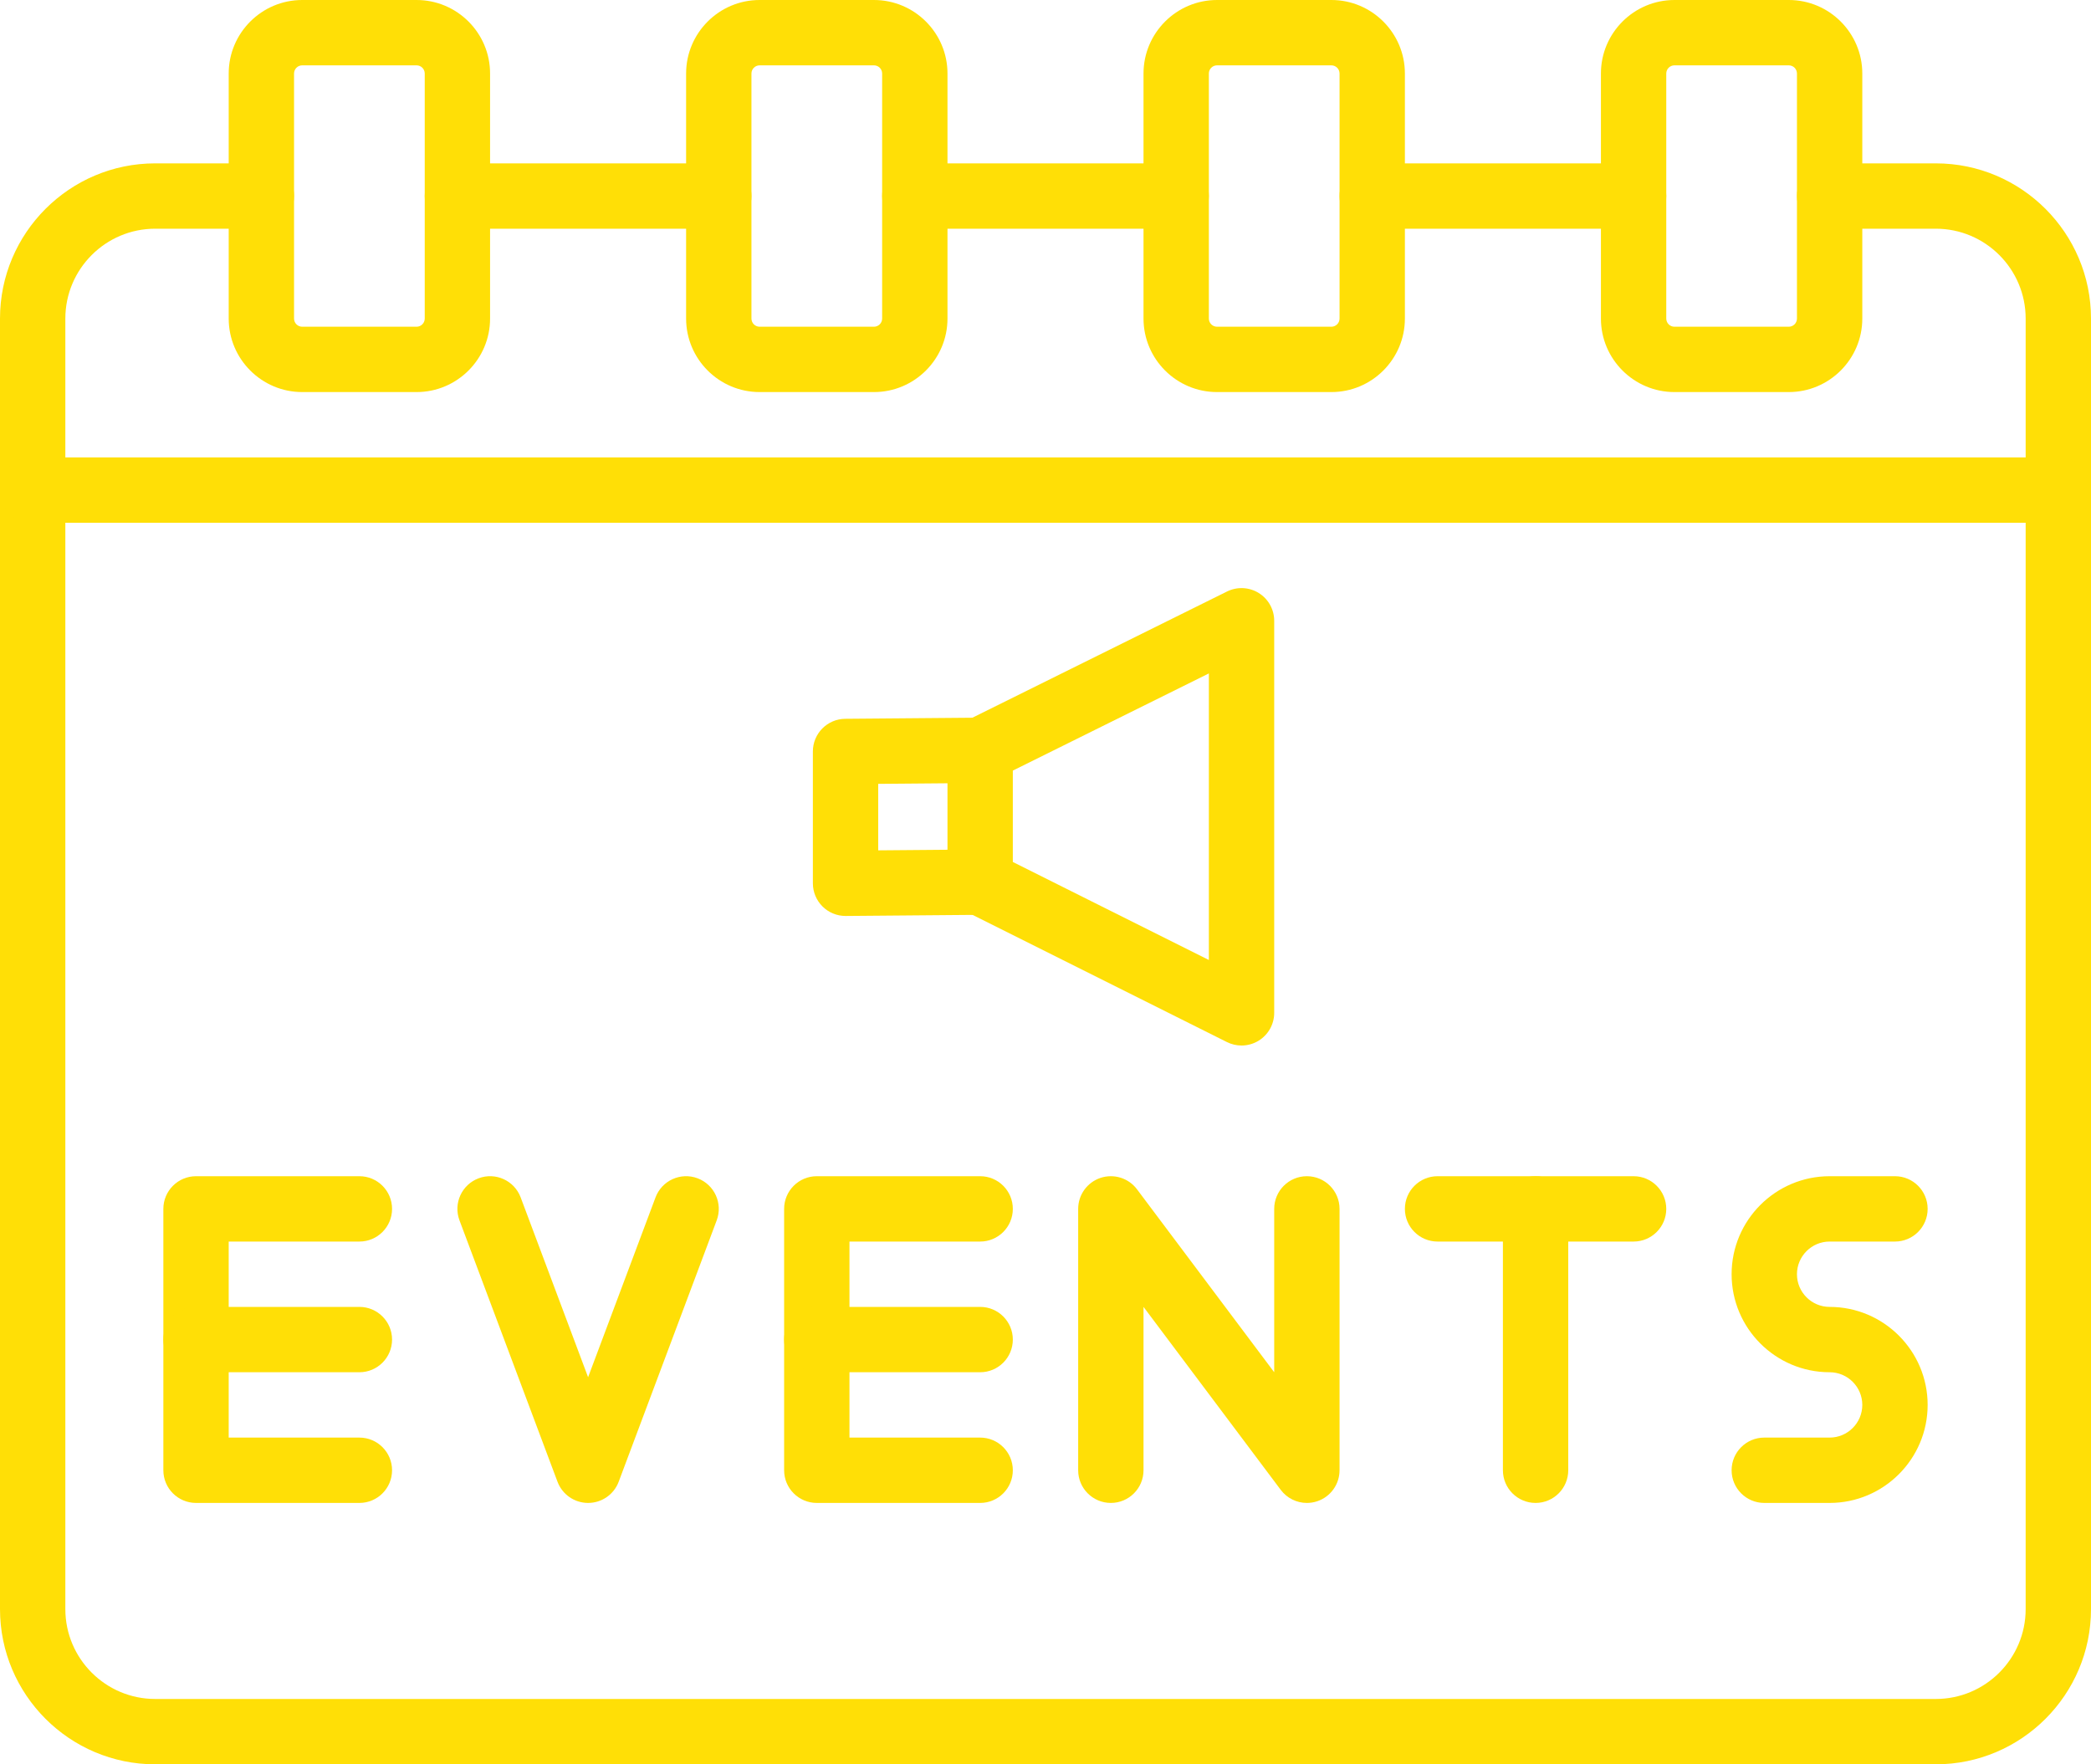
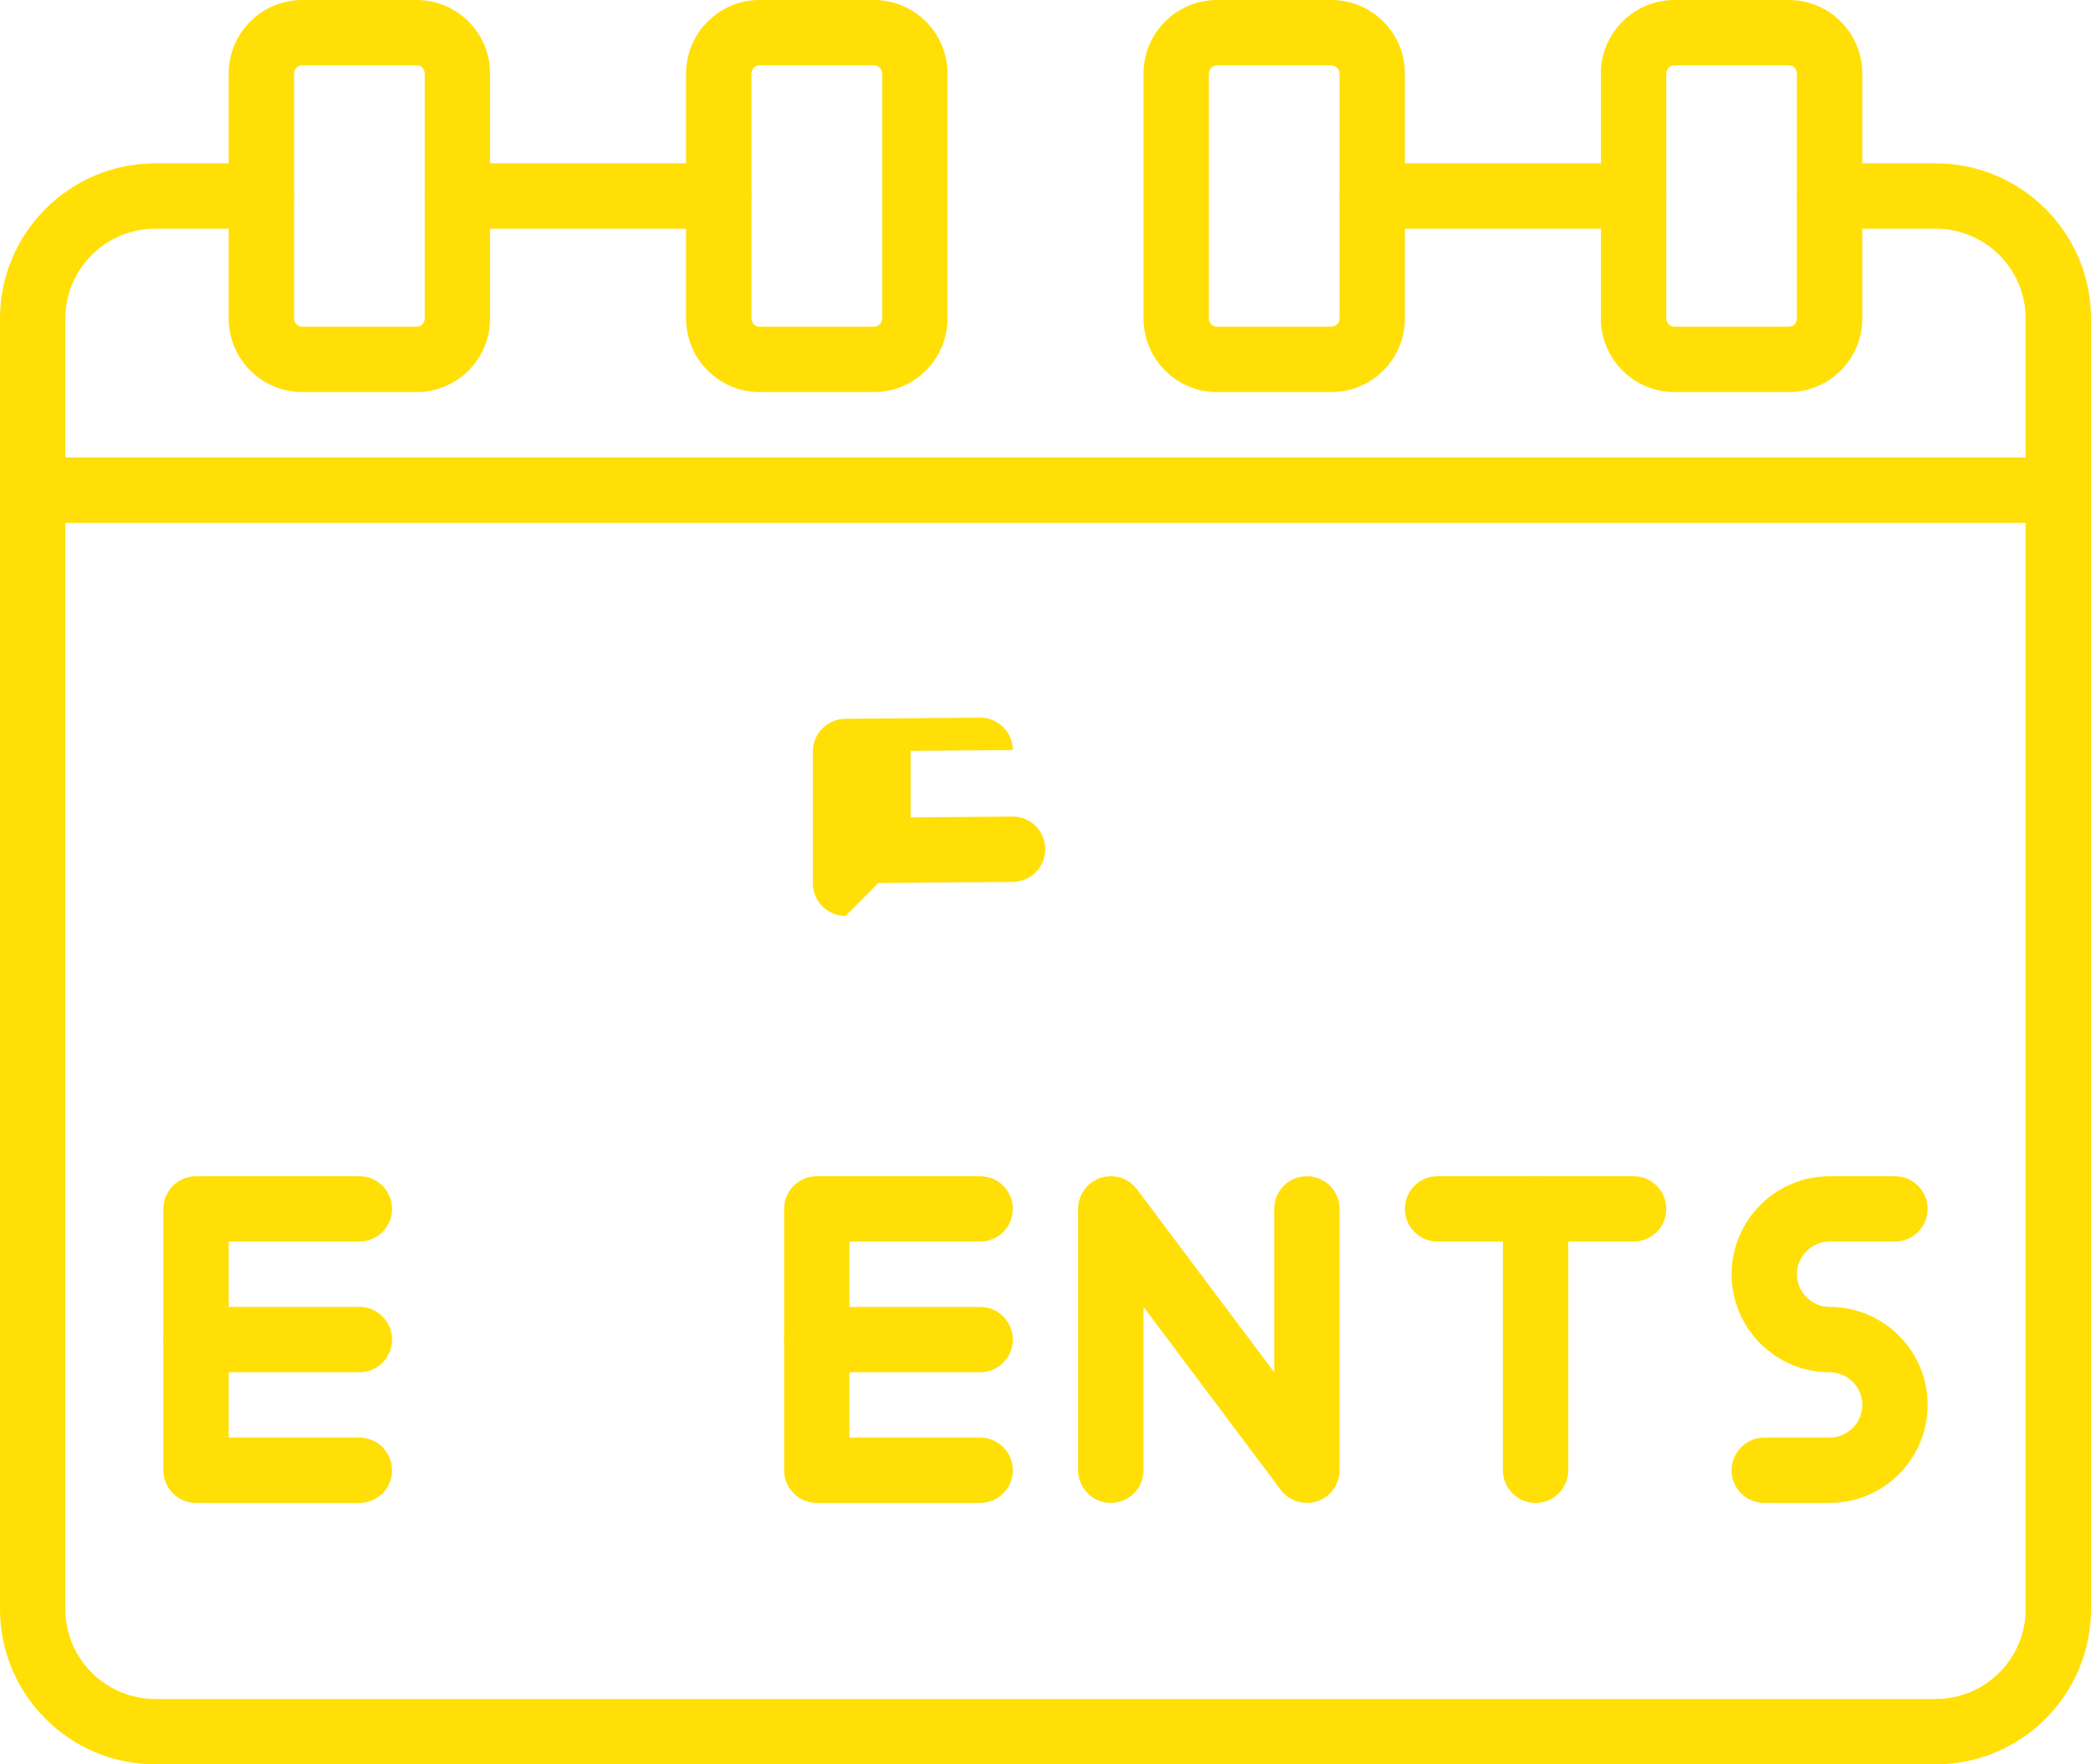
<svg xmlns="http://www.w3.org/2000/svg" fill="#ffdf06" height="432" preserveAspectRatio="xMidYMid meet" version="1" viewBox="19.0 59.0 512.0 432.0" width="512" zoomAndPan="magnify">
  <g>
    <g>
      <g>
        <g id="change1_13">
          <path d="M419,115h-64c-4.418,0-8-3.582-8-8s3.582-8,8-8h64c4.418,0,8,3.582,8,8S423.418,115,419,115z" />
        </g>
      </g>
      <g>
        <g id="change1_10">
          <path d="M195,115h-64c-4.418,0-8-3.582-8-8s3.582-8,8-8h64c4.418,0,8,3.582,8,8S199.418,115,195,115z" />
        </g>
      </g>
      <g>
        <g id="change1_9">
          <path d="M493,491H57c-20.953,0-38-17.047-38-38V137c0-20.953,17.047-38,38-38h26c4.418,0,8,3.582,8,8s-3.582,8-8,8H57 c-12.131,0-22,9.869-22,22v316c0,12.131,9.869,22,22,22h436c12.131,0,22-9.869,22-22V137c0-12.131-9.869-22-22-22h-26 c-4.418,0-8-3.582-8-8s3.582-8,8-8h26c20.953,0,38,17.047,38,38v316C531,473.953,513.953,491,493,491z" />
        </g>
      </g>
      <g>
        <g id="change1_11">
-           <path d="M307,115h-64c-4.418,0-8-3.582-8-8s3.582-8,8-8h64c4.418,0,8,3.582,8,8S311.418,115,307,115z" />
-         </g>
+           </g>
      </g>
      <g>
        <g id="change1_1">
          <path d="M523,187H27c-4.418,0-8-3.582-8-8s3.582-8,8-8h496c4.418,0,8,3.582,8,8S527.418,187,523,187z" />
        </g>
      </g>
      <g>
        <g id="change1_17">
          <path d="M121,155H93c-9.925,0-18-8.075-18-18V77c0-9.925,8.075-18,18-18h28c9.925,0,18,8.075,18,18v60 C139,146.925,130.925,155,121,155z M93,75c-1.103,0-2,0.897-2,2v60c0,1.103,0.897,2,2,2h28c1.103,0,2-0.897,2-2V77 c0-1.103-0.897-2-2-2H93z" />
        </g>
      </g>
      <g>
        <g id="change1_14">
          <path d="M233,155h-28c-9.925,0-18-8.075-18-18V77c0-9.925,8.075-18,18-18h28c9.925,0,18,8.075,18,18v60 C251,146.925,242.925,155,233,155z M205,75c-1.103,0-2,0.897-2,2v60c0,1.103,0.897,2,2,2h28c1.103,0,2-0.897,2-2V77 c0-1.103-0.897-2-2-2H205z" />
        </g>
      </g>
      <g>
        <g id="change1_4">
          <path d="M345,155h-28c-9.925,0-18-8.075-18-18V77c0-9.925,8.075-18,18-18h28c9.925,0,18,8.075,18,18v60 C363,146.925,354.925,155,345,155z M317,75c-1.103,0-2,0.897-2,2v60c0,1.103,0.897,2,2,2h28c1.103,0,2-0.897,2-2V77 c0-1.103-0.897-2-2-2H317z" />
        </g>
      </g>
      <g>
        <g id="change1_5">
          <path d="M457,155h-28c-9.925,0-18-8.075-18-18V77c0-9.925,8.075-18,18-18h28c9.925,0,18,8.075,18,18v60 C475,146.925,466.925,155,457,155z M429,75c-1.103,0-2,0.897-2,2v60c0,1.103,0.897,2,2,2h28c1.103,0,2-0.897,2-2V77 c0-1.103-0.897-2-2-2H429z" />
        </g>
      </g>
      <g>
        <g>
          <g id="change1_2">
-             <path d="M323,315c-1.223,0-2.448-0.28-3.578-0.845l-64-32C252.712,280.8,251,278.03,251,275v-32.278 c0-3.04,1.723-5.818,4.447-7.168l64-31.722c2.479-1.229,5.419-1.089,7.771,0.37c2.352,1.459,3.782,4.03,3.782,6.798v96 c0,2.772-1.436,5.348-3.794,6.806C325.921,314.6,324.462,315,323,315z M267,270.056l48,24v-70.162l-48,23.791V270.056z" />
-           </g>
+             </g>
        </g>
        <g>
          <g id="change1_6">
-             <path d="M226.039,283.278c-2.109,0-4.134-0.833-5.633-2.319c-1.515-1.502-2.367-3.547-2.367-5.681V243 c0-4.392,3.541-7.962,7.933-8l32.961-0.278c4.438-0.061,8.03,3.514,8.067,7.932c0.038,4.418-3.514,8.03-7.932,8.067 l-25.028,0.211v16.278l24.894-0.21c4.438-0.064,8.03,3.514,8.067,7.932c0.038,4.418-3.514,8.03-7.932,8.067l-32.961,0.278 C226.084,283.278,226.062,283.278,226.039,283.278z" />
+             <path d="M226.039,283.278c-2.109,0-4.134-0.833-5.633-2.319c-1.515-1.502-2.367-3.547-2.367-5.681V243 c0-4.392,3.541-7.962,7.933-8l32.961-0.278c4.438-0.061,8.03,3.514,8.067,7.932l-25.028,0.211v16.278l24.894-0.21c4.438-0.064,8.03,3.514,8.067,7.932c0.038,4.418-3.514,8.03-7.932,8.067l-32.961,0.278 C226.084,283.278,226.062,283.278,226.039,283.278z" />
          </g>
        </g>
      </g>
      <g>
        <g>
          <g id="change1_18">
            <path d="M107,427H67c-4.418,0-8-3.582-8-8v-64c0-4.418,3.582-8,8-8h40c4.418,0,8,3.582,8,8s-3.582,8-8,8H75v48h32 c4.418,0,8,3.582,8,8S111.418,427,107,427z" />
          </g>
        </g>
        <g>
          <g id="change1_7">
            <path d="M107,395H67c-4.418,0-8-3.582-8-8s3.582-8,8-8h40c4.418,0,8,3.582,8,8S111.418,395,107,395z" />
          </g>
        </g>
        <g>
          <g id="change1_20">
            <path d="M259,427h-40c-4.418,0-8-3.582-8-8v-64c0-4.418,3.582-8,8-8h40c4.418,0,8,3.582,8,8s-3.582,8-8,8h-32v48h32 c4.418,0,8,3.582,8,8S263.418,427,259,427z" />
          </g>
        </g>
        <g>
          <g id="change1_12">
            <path d="M259,395h-40c-4.418,0-8-3.582-8-8s3.582-8,8-8h40c4.418,0,8,3.582,8,8S263.418,395,259,395z" />
          </g>
        </g>
        <g>
          <g>
            <g id="change1_3">
-               <path d="M163,427c-3.335,0-6.32-2.068-7.491-5.191l-24-64c-1.551-4.137,0.545-8.748,4.682-10.299 c4.14-1.556,8.749,0.545,10.3,4.682L163,396.216l16.509-44.024c1.552-4.138,6.161-6.237,10.3-4.682 c4.137,1.551,6.233,6.162,4.682,10.299l-24,64C169.32,424.932,166.335,427,163,427z" />
-             </g>
+               </g>
          </g>
        </g>
        <g>
          <g id="change1_15">
            <path d="M339.001,427.001c-2.471,0-4.861-1.147-6.401-3.201L299,379v40c0,4.418-3.582,8-8,8s-8-3.582-8-8v-64 c0-3.443,2.203-6.501,5.47-7.59c3.27-1.085,6.865,0.035,8.931,2.79L331,395v-40c0-4.418,3.582-8,8-8s8,3.582,8,8v64 c0,3.443-2.203,6.501-5.47,7.59C340.698,426.866,339.845,427.001,339.001,427.001z" />
          </g>
        </g>
        <g>
          <g id="change1_19">
            <path d="M419,363h-48c-4.418,0-8-3.582-8-8s3.582-8,8-8h48c4.418,0,8,3.582,8,8S423.418,363,419,363z" />
          </g>
        </g>
        <g>
          <g id="change1_8">
            <path d="M395,427c-4.418,0-8-3.582-8-8v-64c0-4.418,3.582-8,8-8s8,3.582,8,8v64C403,423.418,399.418,427,395,427z" />
          </g>
        </g>
        <g>
          <g id="change1_16">
            <path d="M467,427h-16c-4.418,0-8-3.582-8-8s3.582-8,8-8h16c4.411,0,8-3.589,8-8s-3.589-8-8-8c-13.233,0-24-10.767-24-24 s10.767-24,24-24h16c4.418,0,8,3.582,8,8s-3.582,8-8,8h-16c-4.411,0-8,3.589-8,8s3.589,8,8,8c13.233,0,24,10.767,24,24 S480.233,427,467,427z" />
          </g>
        </g>
      </g>
    </g>
  </g>
</svg>